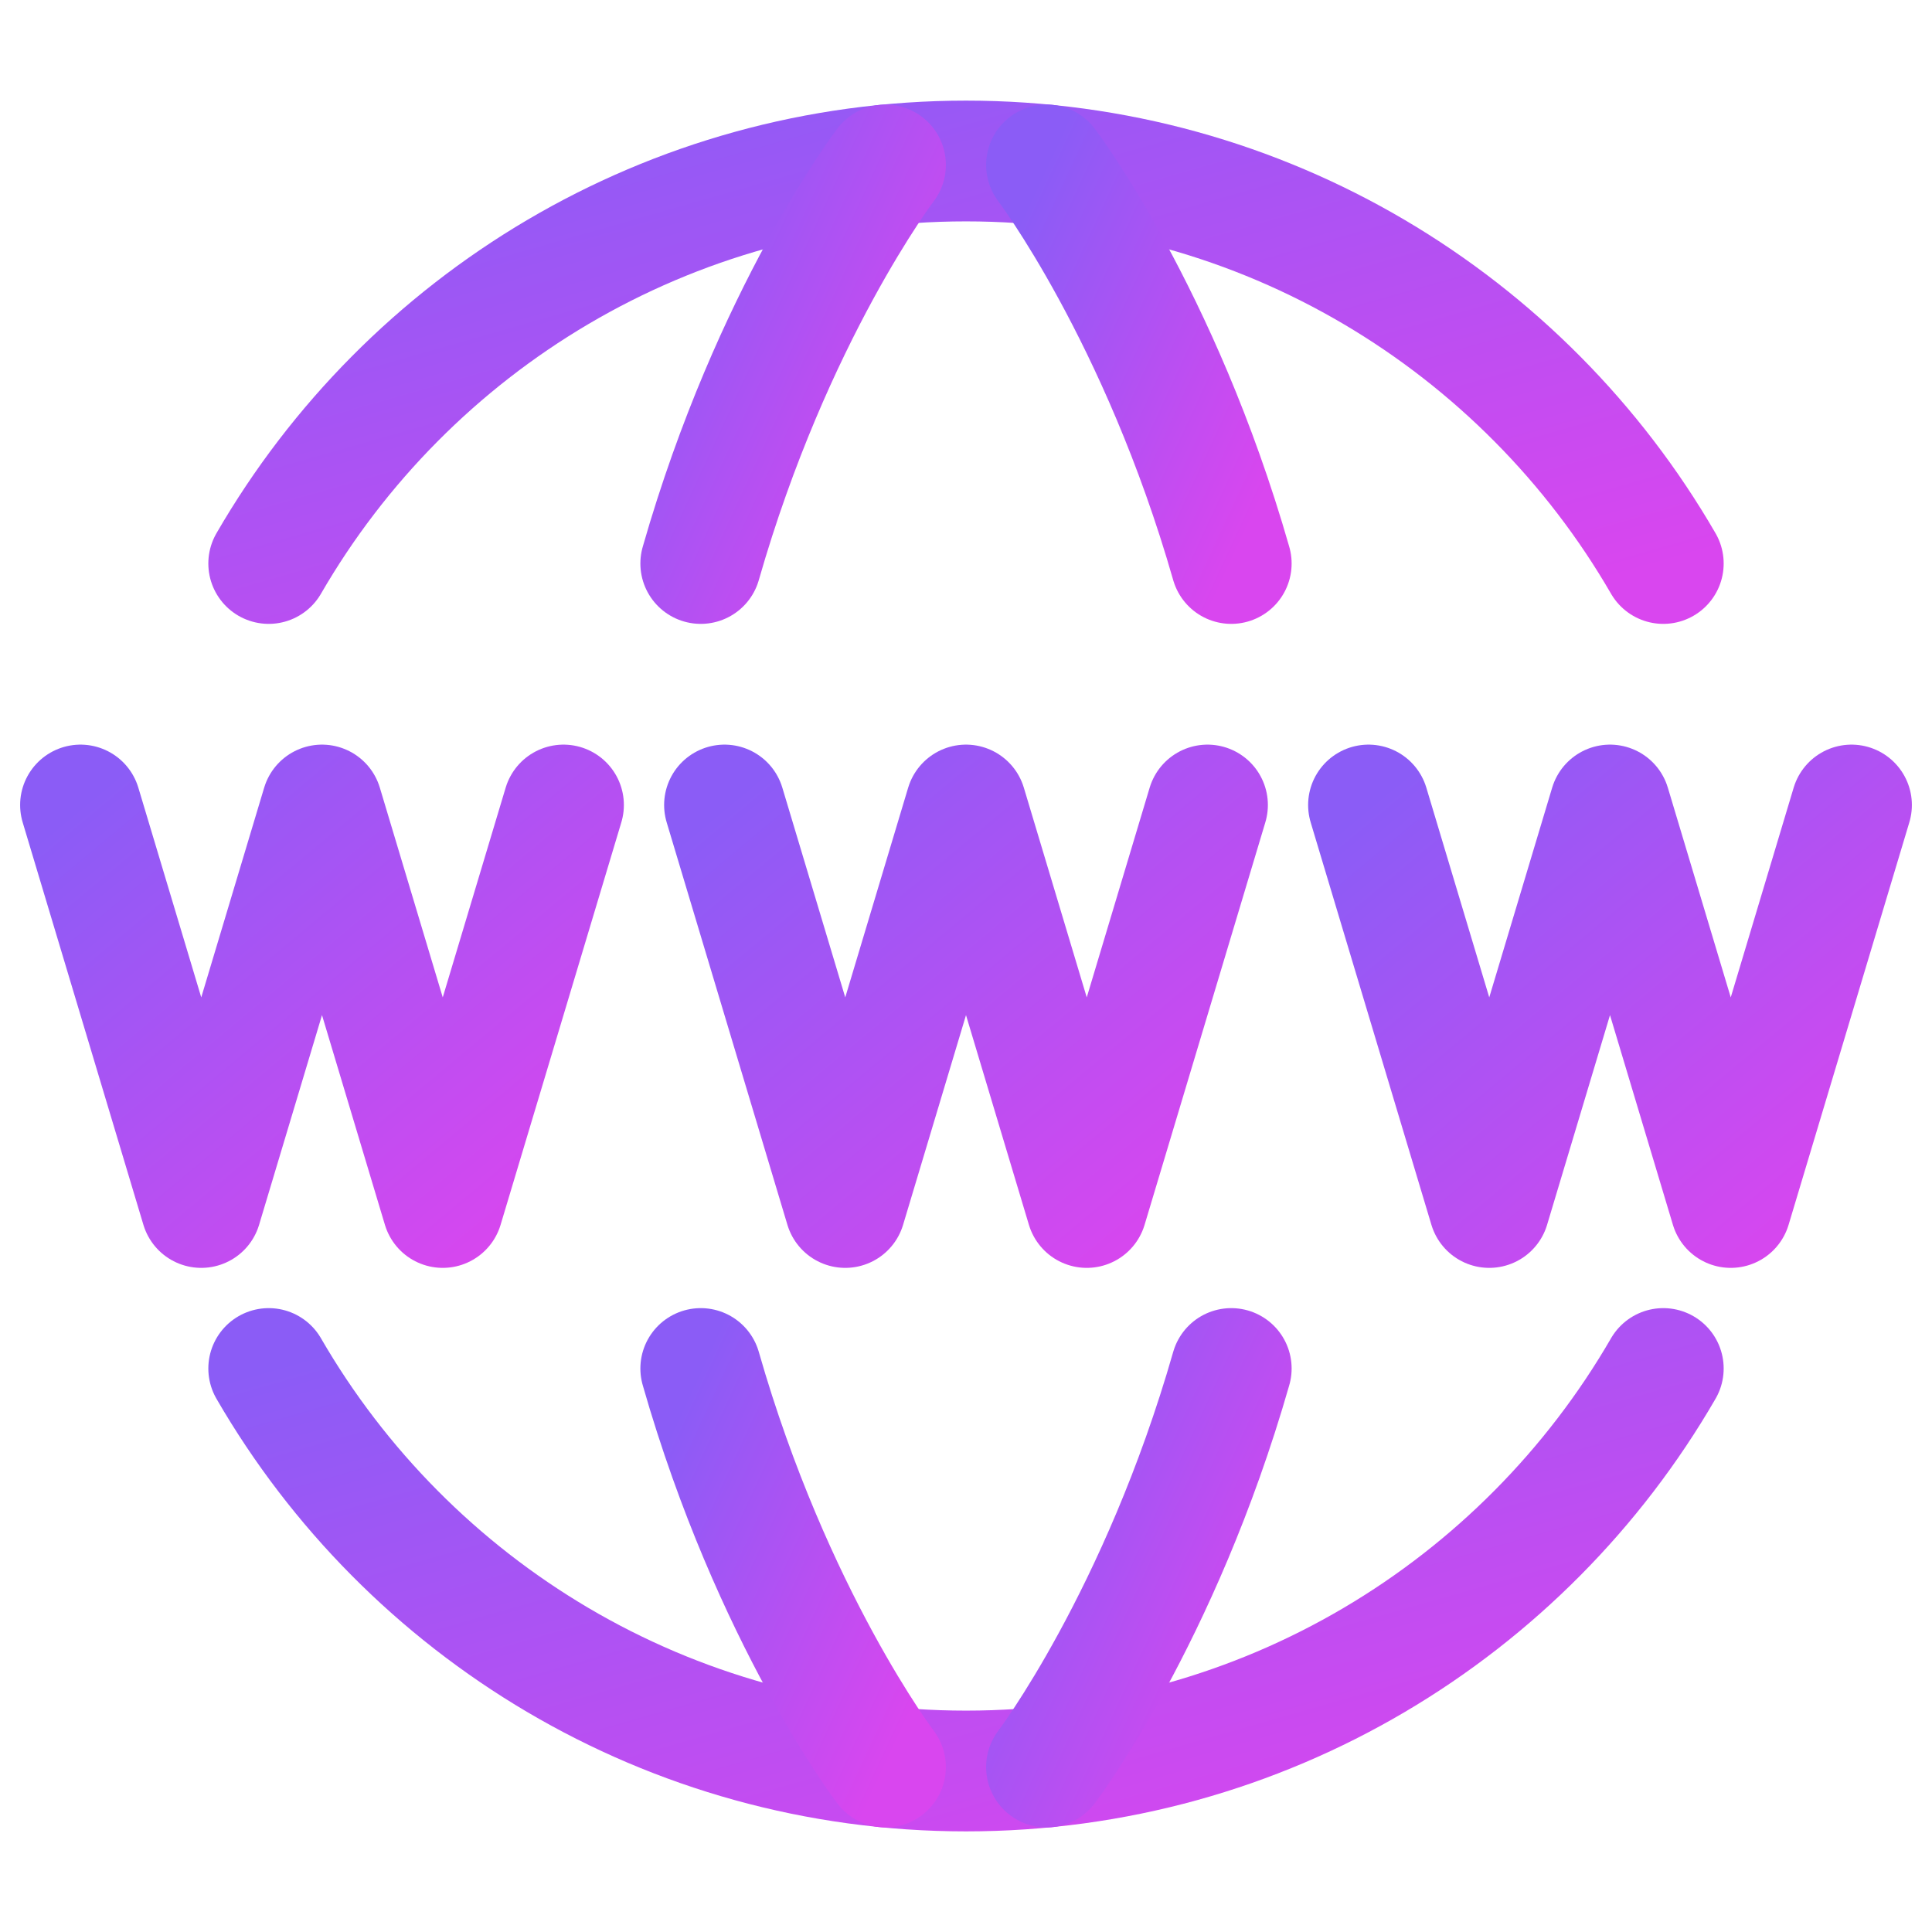
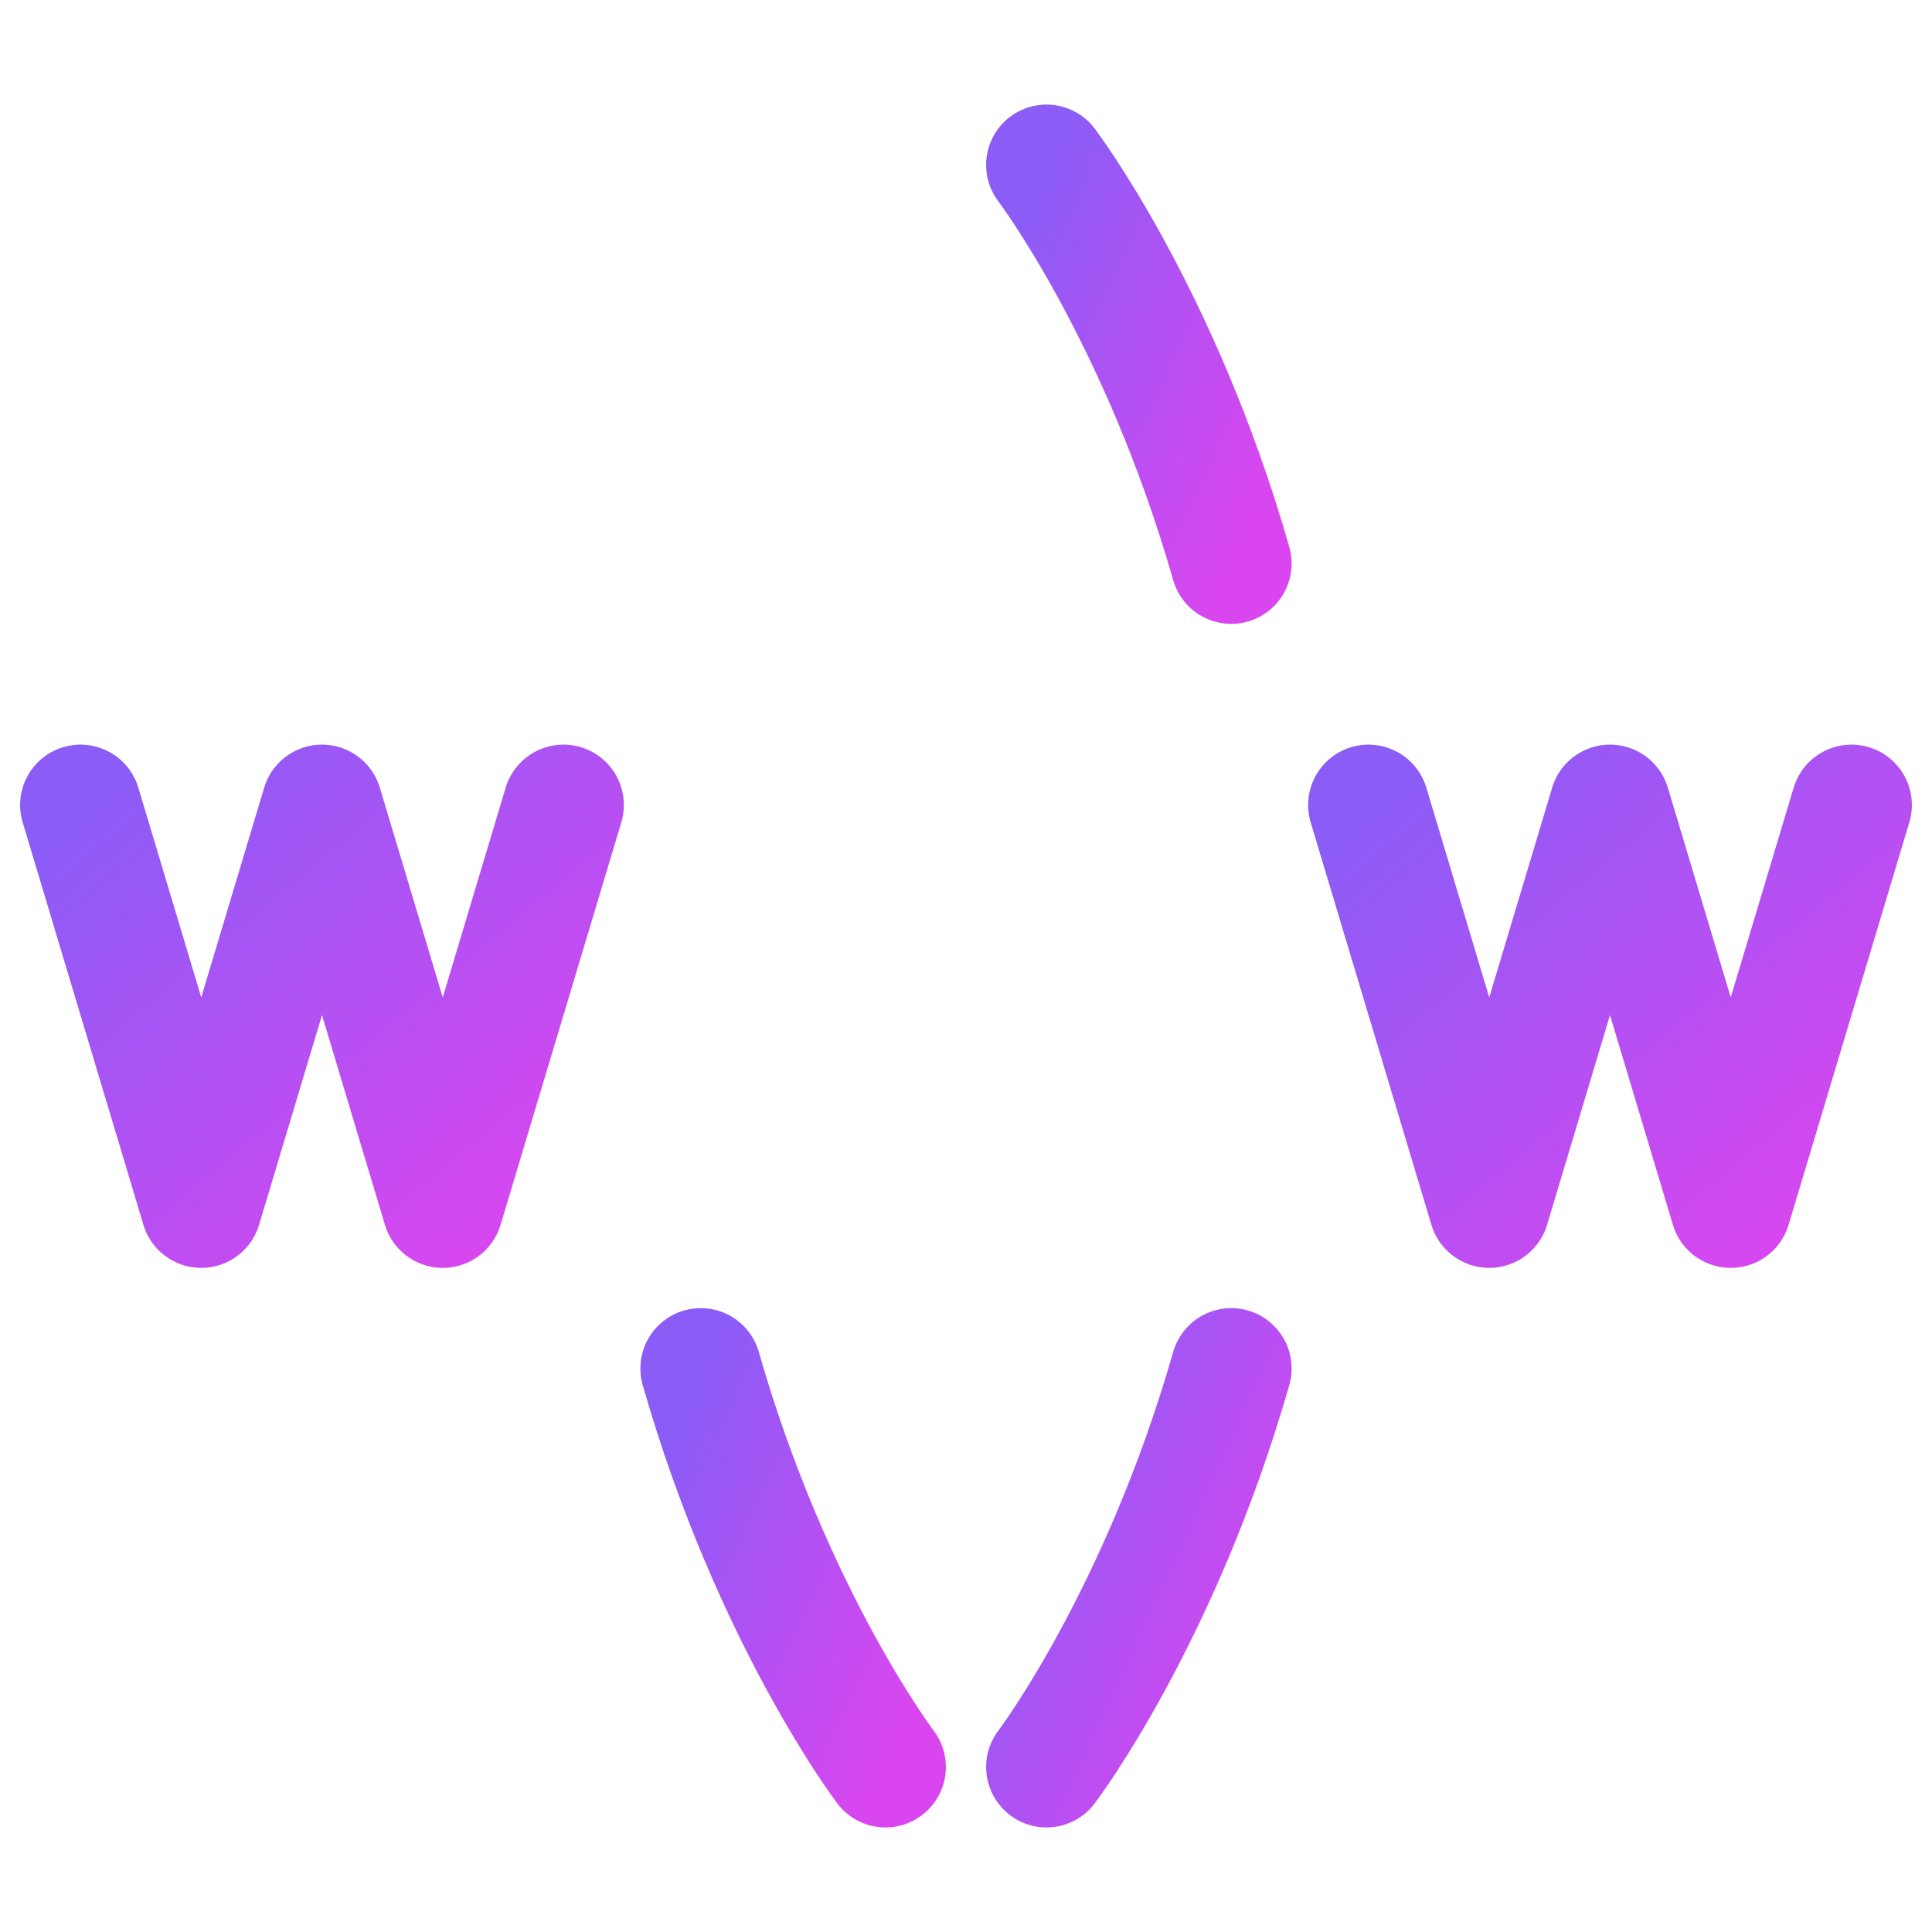
<svg xmlns="http://www.w3.org/2000/svg" width="24" height="24" viewBox="0 0 24 24" fill="none">
  <defs>
    <linearGradient id="logoGradient" x1="0%" y1="0%" x2="100%" y2="100%">
      <stop offset="0%" stop-color="#8b5cf6" />
      <stop offset="100%" stop-color="#d946ef" />
    </linearGradient>
  </defs>
-   <path d="M3.338 17C5.067 19.989 8.299 22 12 22C15.701 22 18.933 19.989 20.662 17" stroke="url(#logoGradient)" stroke-width="1.5" stroke-linecap="round" stroke-linejoin="round" />
-   <path d="M3.338 7C5.067 4.011 8.299 2 12 2C15.701 2 18.933 4.011 20.662 7" stroke="url(#logoGradient)" stroke-width="1.5" stroke-linecap="round" stroke-linejoin="round" />
  <path d="M13 21.951C13 21.951 14.408 20.097 15.295 17" stroke="url(#logoGradient)" stroke-width="1.5" stroke-linecap="round" stroke-linejoin="round" />
  <path d="M13 2.049C13 2.049 14.408 3.903 15.295 7" stroke="url(#logoGradient)" stroke-width="1.5" stroke-linecap="round" stroke-linejoin="round" />
  <path d="M11 21.951C11 21.951 9.592 20.097 8.705 17" stroke="url(#logoGradient)" stroke-width="1.5" stroke-linecap="round" stroke-linejoin="round" />
-   <path d="M11 2.049C11 2.049 9.592 3.903 8.705 7" stroke="url(#logoGradient)" stroke-width="1.5" stroke-linecap="round" stroke-linejoin="round" />
-   <path d="M9 10L10.5 15L12 10L13.5 15L15 10" stroke="url(#logoGradient)" stroke-width="1.5" stroke-linecap="round" stroke-linejoin="round" />
  <path d="M1 10L2.5 15L4 10L5.5 15L7 10" stroke="url(#logoGradient)" stroke-width="1.5" stroke-linecap="round" stroke-linejoin="round" />
  <path d="M17 10L18.5 15L20 10L21.5 15L23 10" stroke="url(#logoGradient)" stroke-width="1.5" stroke-linecap="round" stroke-linejoin="round" />
</svg>